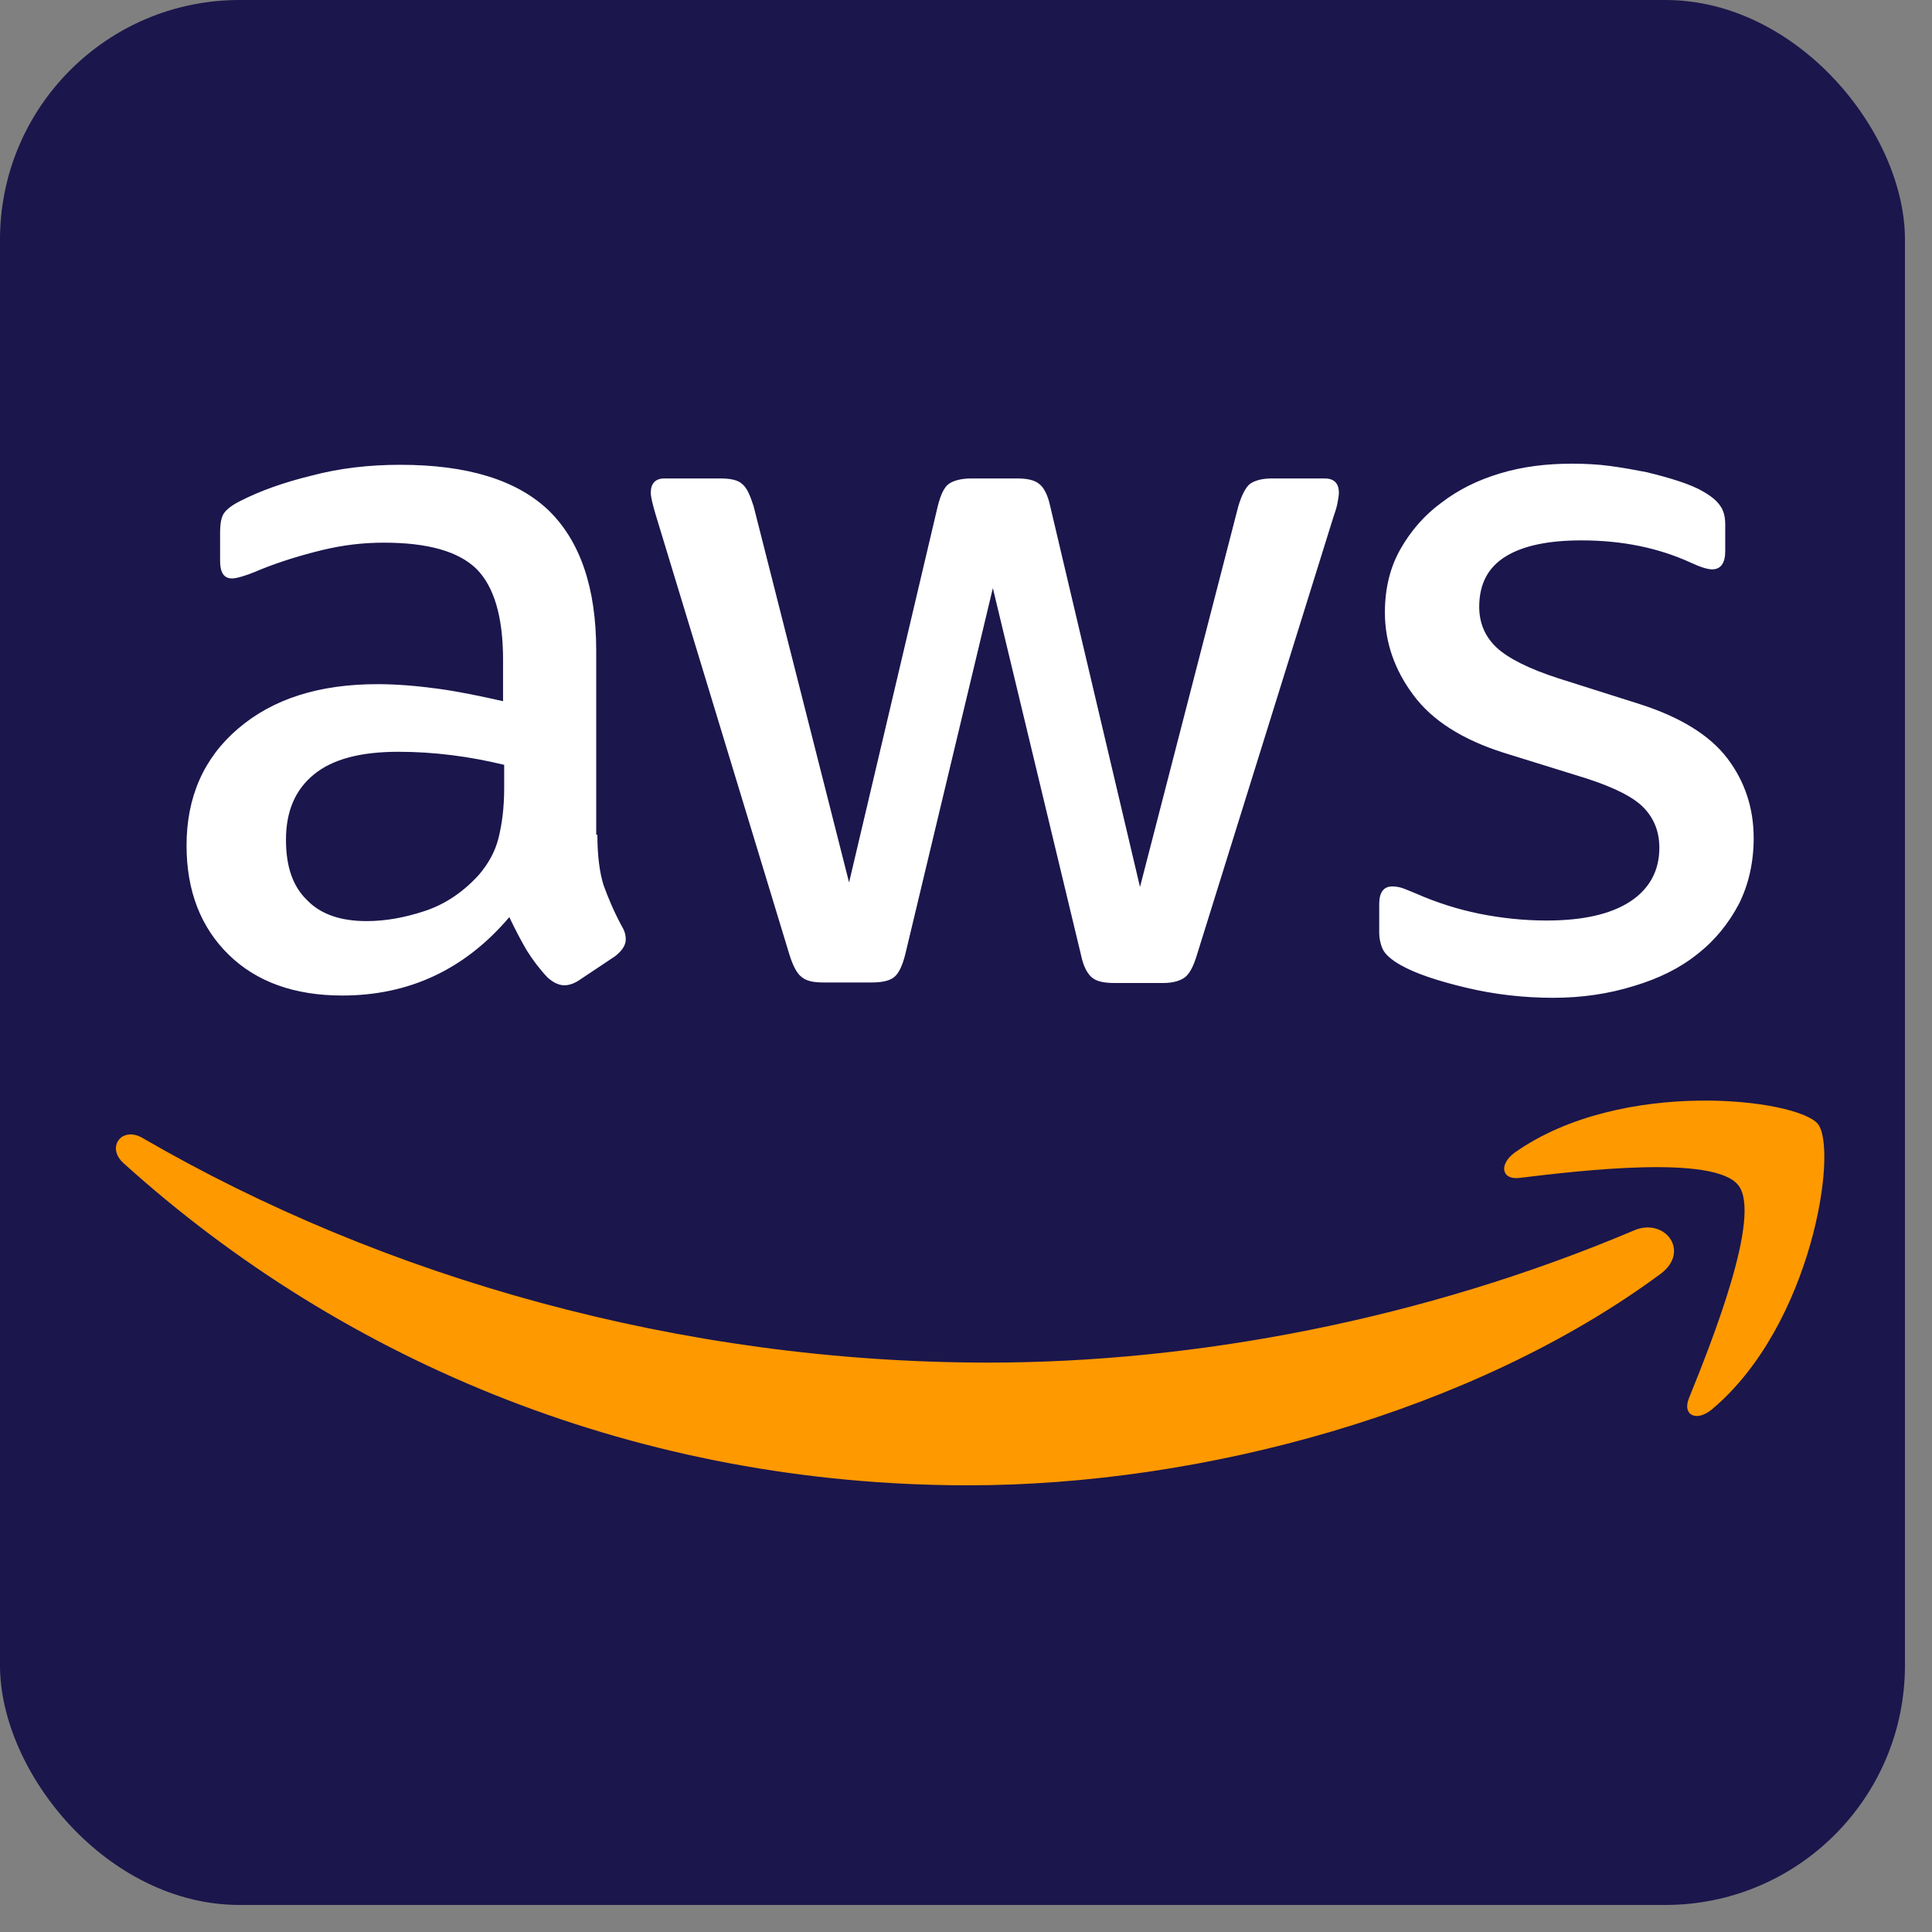
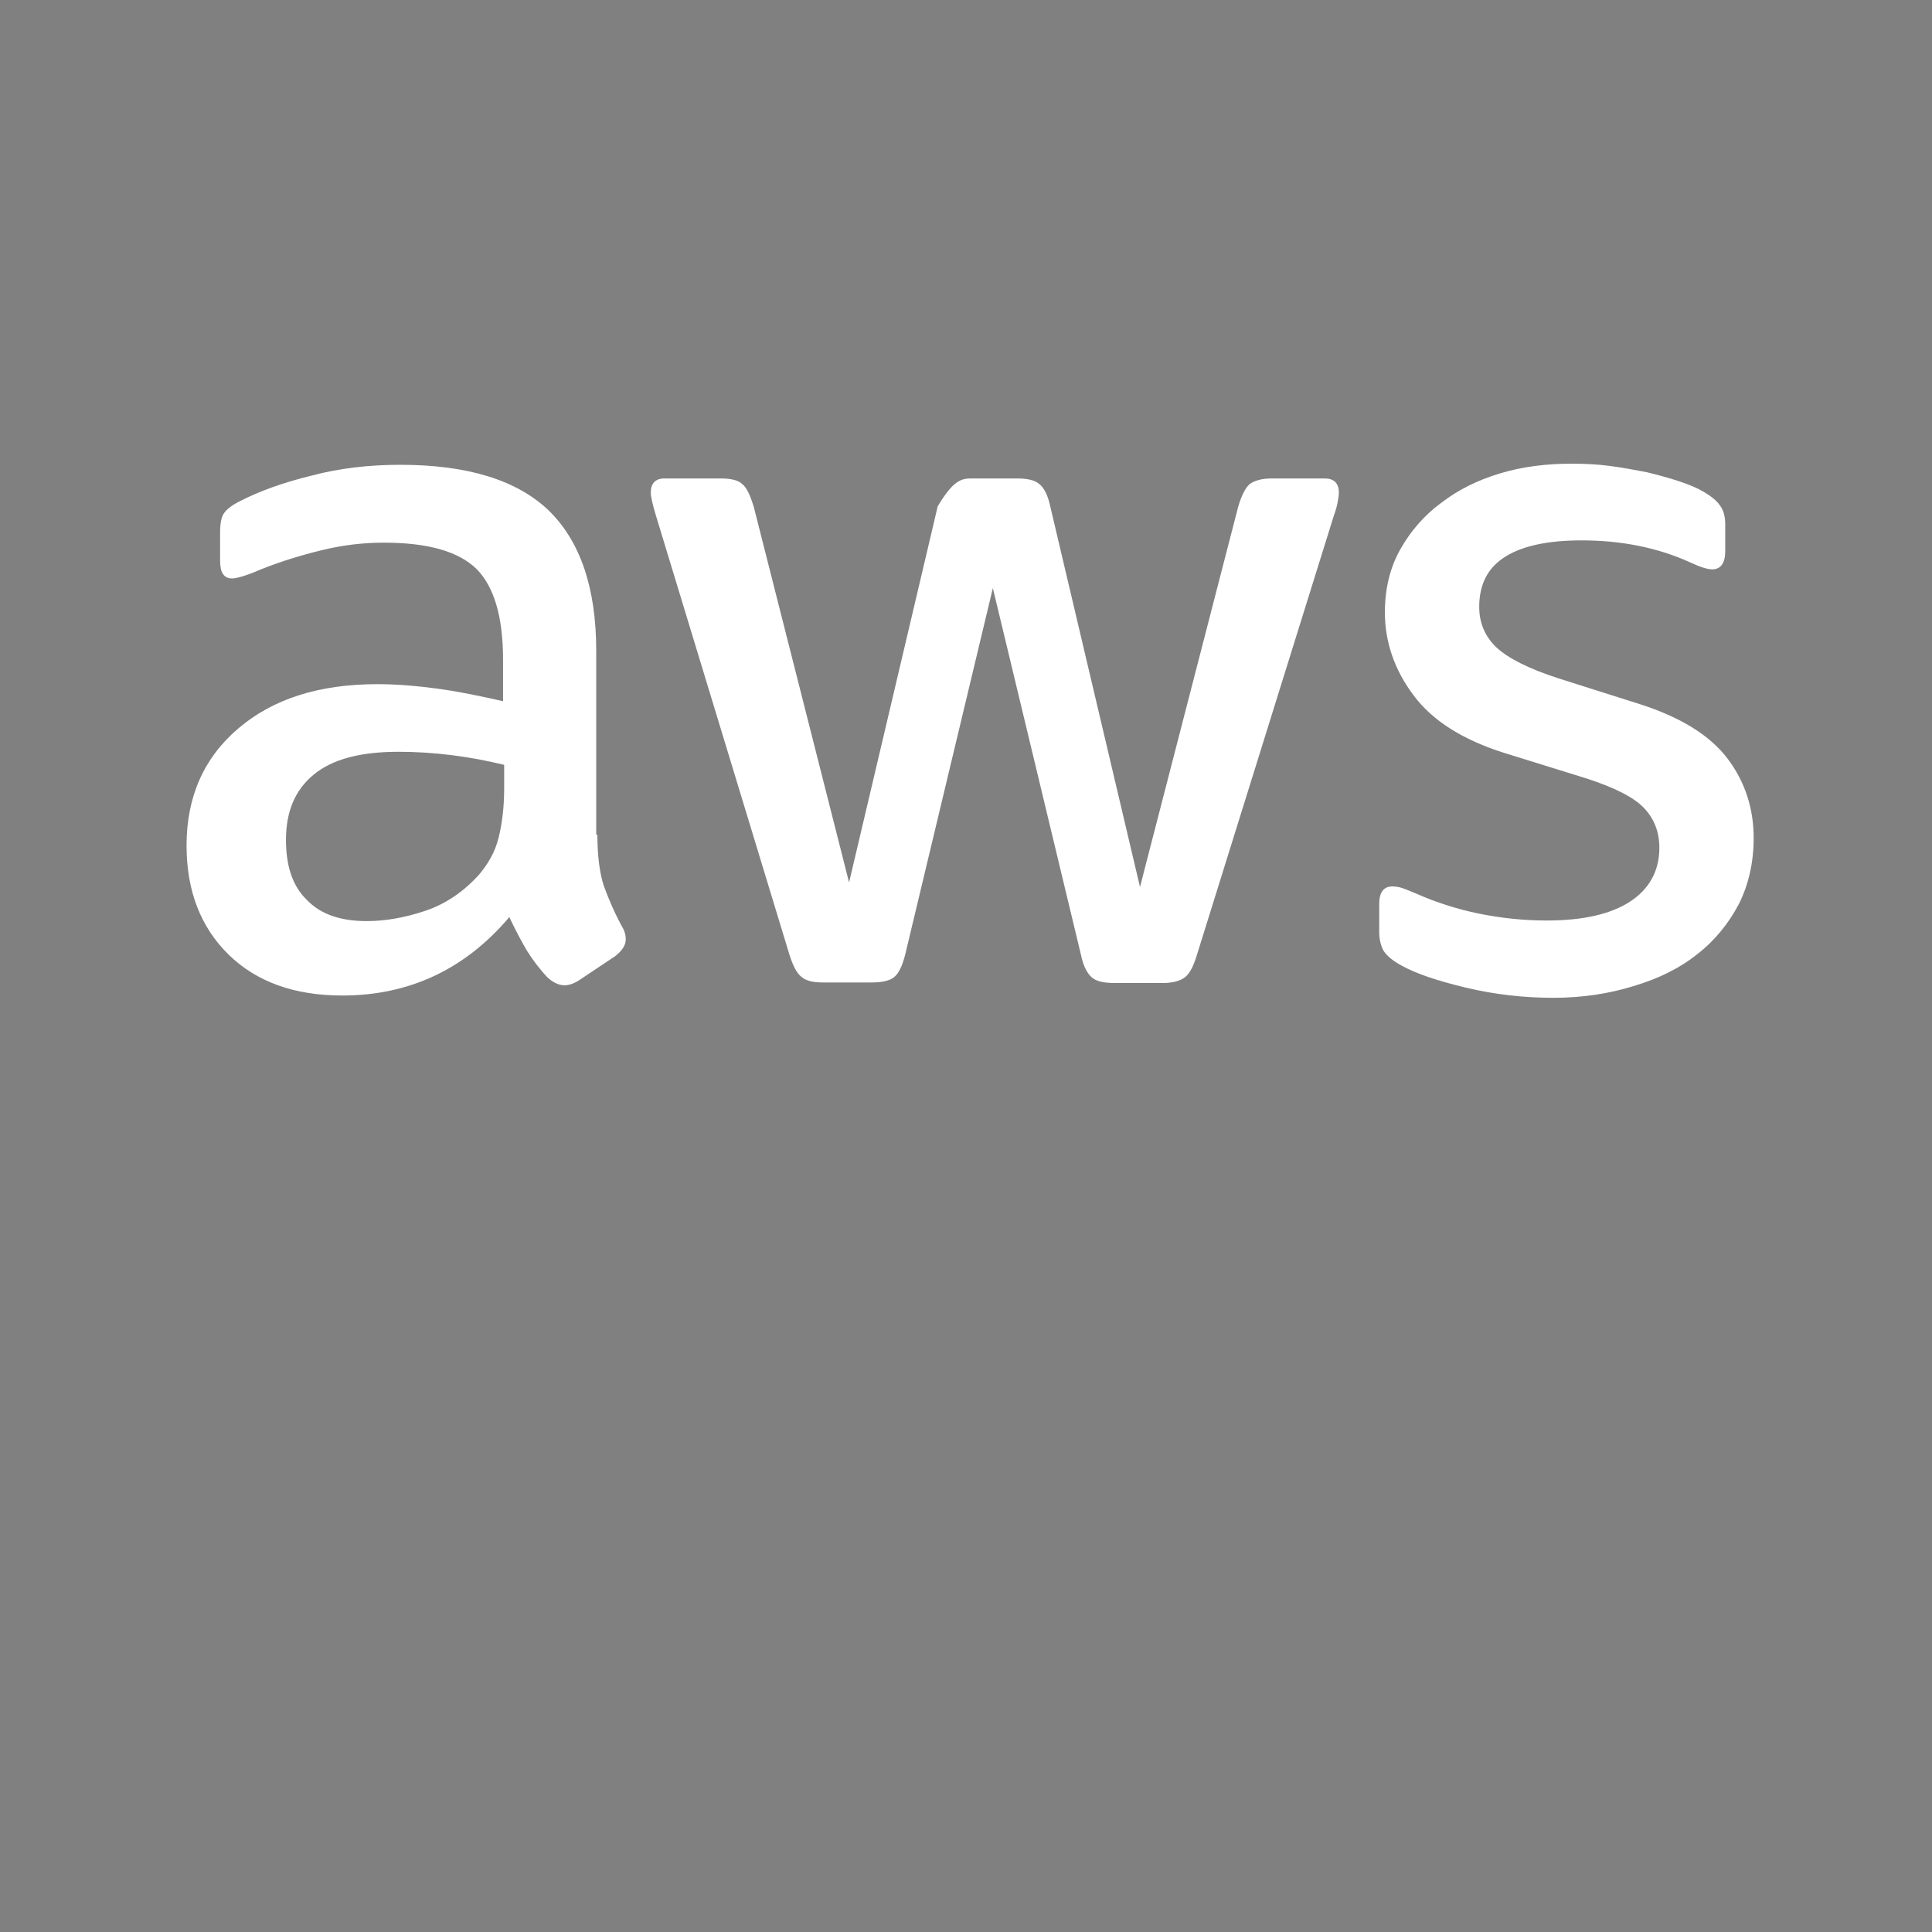
<svg xmlns="http://www.w3.org/2000/svg" fill="none" viewBox="0 0 50 50" height="50" width="50">
  <rect x="0" y="0" width="50" height="50" fill="#808080" stroke="none" />
-   <rect fill="#1B164C" rx="6.2" height="49.3" width="49.3" />
-   <path fill="white" d="M15.46 21.602C15.46 22.146 15.519 22.588 15.621 22.911C15.739 23.235 15.886 23.588 16.092 23.97C16.166 24.087 16.195 24.205 16.195 24.308C16.195 24.455 16.107 24.602 15.916 24.749L14.989 25.367C14.857 25.455 14.725 25.499 14.607 25.499C14.46 25.499 14.313 25.426 14.166 25.293C13.96 25.073 13.783 24.837 13.636 24.602C13.489 24.352 13.342 24.073 13.181 23.735C12.034 25.087 10.592 25.764 8.857 25.764C7.622 25.764 6.637 25.411 5.916 24.705C5.196 23.999 4.828 23.058 4.828 21.882C4.828 20.632 5.269 19.617 6.166 18.853C7.063 18.088 8.254 17.706 9.769 17.706C10.269 17.706 10.784 17.75 11.328 17.823C11.872 17.897 12.431 18.014 13.019 18.147V17.073C13.019 15.956 12.784 15.176 12.328 14.72C11.857 14.265 11.063 14.044 9.931 14.044C9.416 14.044 8.887 14.103 8.343 14.235C7.798 14.367 7.269 14.529 6.754 14.735C6.519 14.838 6.343 14.897 6.24 14.926C6.137 14.956 6.063 14.97 6.004 14.97C5.799 14.97 5.696 14.823 5.696 14.515V13.794C5.696 13.559 5.725 13.382 5.799 13.279C5.872 13.176 6.004 13.073 6.21 12.97C6.725 12.706 7.343 12.485 8.063 12.309C8.784 12.118 9.548 12.029 10.357 12.029C12.107 12.029 13.386 12.426 14.21 13.22C15.019 14.015 15.43 15.22 15.43 16.838V21.602H15.46ZM9.49 23.838C9.975 23.838 10.475 23.749 11.004 23.573C11.534 23.396 12.004 23.073 12.401 22.632C12.636 22.352 12.813 22.044 12.901 21.691C12.989 21.338 13.048 20.911 13.048 20.411V19.794C12.622 19.691 12.166 19.602 11.695 19.544C11.225 19.485 10.769 19.456 10.313 19.456C9.328 19.456 8.607 19.647 8.122 20.044C7.637 20.441 7.401 21 7.401 21.735C7.401 22.426 7.578 22.941 7.946 23.294C8.298 23.661 8.813 23.838 9.49 23.838ZM21.298 25.426C21.033 25.426 20.857 25.382 20.739 25.279C20.621 25.19 20.518 24.985 20.43 24.705L16.974 13.338C16.886 13.044 16.842 12.853 16.842 12.75C16.842 12.515 16.96 12.382 17.195 12.382H18.636C18.916 12.382 19.107 12.426 19.21 12.529C19.327 12.618 19.415 12.823 19.504 13.103L21.974 22.838L24.268 13.103C24.342 12.809 24.43 12.618 24.547 12.529C24.665 12.441 24.871 12.382 25.136 12.382H26.312C26.591 12.382 26.783 12.426 26.9 12.529C27.018 12.618 27.121 12.823 27.18 13.103L29.503 22.955L32.047 13.103C32.135 12.809 32.238 12.618 32.341 12.529C32.459 12.441 32.65 12.382 32.915 12.382H34.282C34.517 12.382 34.65 12.5 34.65 12.75C34.65 12.823 34.635 12.897 34.62 12.985C34.606 13.073 34.576 13.191 34.517 13.353L30.974 24.72C30.885 25.014 30.782 25.205 30.665 25.293C30.547 25.382 30.356 25.44 30.106 25.44H28.841C28.562 25.44 28.371 25.396 28.253 25.293C28.136 25.19 28.033 24.999 27.974 24.705L25.695 15.22L23.43 24.691C23.356 24.985 23.268 25.176 23.151 25.279C23.033 25.382 22.827 25.426 22.562 25.426H21.298ZM40.194 25.823C39.429 25.823 38.664 25.735 37.929 25.558C37.194 25.382 36.62 25.19 36.238 24.97C36.003 24.837 35.841 24.691 35.782 24.558C35.723 24.426 35.694 24.279 35.694 24.146V23.396C35.694 23.088 35.812 22.941 36.032 22.941C36.12 22.941 36.209 22.955 36.297 22.985C36.385 23.014 36.517 23.073 36.664 23.132C37.164 23.352 37.709 23.529 38.282 23.646C38.87 23.764 39.444 23.823 40.032 23.823C40.958 23.823 41.679 23.661 42.179 23.338C42.679 23.014 42.944 22.544 42.944 21.941C42.944 21.529 42.811 21.191 42.547 20.911C42.282 20.632 41.782 20.382 41.061 20.147L38.929 19.485C37.856 19.147 37.062 18.647 36.576 17.985C36.091 17.338 35.841 16.617 35.841 15.853C35.841 15.235 35.973 14.691 36.238 14.22C36.503 13.75 36.856 13.338 37.297 13.015C37.738 12.676 38.238 12.426 38.826 12.25C39.414 12.073 40.032 12 40.679 12C41.002 12 41.341 12.015 41.664 12.059C42.002 12.103 42.311 12.162 42.62 12.221C42.914 12.294 43.194 12.368 43.458 12.456C43.723 12.544 43.929 12.632 44.076 12.72C44.282 12.838 44.429 12.956 44.517 13.088C44.605 13.206 44.649 13.368 44.649 13.573V14.265C44.649 14.573 44.532 14.735 44.311 14.735C44.193 14.735 44.002 14.676 43.752 14.559C42.914 14.176 41.973 13.985 40.929 13.985C40.091 13.985 39.429 14.117 38.973 14.397C38.517 14.676 38.282 15.103 38.282 15.706C38.282 16.117 38.429 16.47 38.723 16.75C39.017 17.029 39.561 17.308 40.341 17.558L42.429 18.22C43.488 18.558 44.252 19.029 44.708 19.632C45.164 20.235 45.385 20.926 45.385 21.691C45.385 22.323 45.252 22.896 45.002 23.396C44.737 23.896 44.385 24.337 43.929 24.691C43.473 25.058 42.929 25.323 42.297 25.514C41.635 25.72 40.944 25.823 40.194 25.823Z" />
-   <path fill="#FF9900" d="M42.973 32.97C38.135 36.543 31.106 38.44 25.062 38.44C16.592 38.44 8.96 35.308 3.196 30.102C2.74 29.691 3.152 29.132 3.696 29.455C9.931 33.073 17.622 35.264 25.577 35.264C30.944 35.264 36.841 34.146 42.267 31.852C43.076 31.485 43.767 32.382 42.973 32.97Z" clip-rule="evenodd" fill-rule="evenodd" />
-   <path fill="#FF9900" d="M44.988 30.675C44.37 29.881 40.9 30.293 39.326 30.484C38.856 30.543 38.782 30.131 39.209 29.823C41.973 27.881 46.517 28.44 47.046 29.087C47.576 29.749 46.899 34.293 44.311 36.469C43.914 36.807 43.532 36.631 43.708 36.19C44.297 34.734 45.605 31.455 44.988 30.675Z" clip-rule="evenodd" fill-rule="evenodd" />
+   <path fill="white" d="M15.46 21.602C15.46 22.146 15.519 22.588 15.621 22.911C15.739 23.235 15.886 23.588 16.092 23.97C16.166 24.087 16.195 24.205 16.195 24.308C16.195 24.455 16.107 24.602 15.916 24.749L14.989 25.367C14.857 25.455 14.725 25.499 14.607 25.499C14.46 25.499 14.313 25.426 14.166 25.293C13.96 25.073 13.783 24.837 13.636 24.602C13.489 24.352 13.342 24.073 13.181 23.735C12.034 25.087 10.592 25.764 8.857 25.764C7.622 25.764 6.637 25.411 5.916 24.705C5.196 23.999 4.828 23.058 4.828 21.882C4.828 20.632 5.269 19.617 6.166 18.853C7.063 18.088 8.254 17.706 9.769 17.706C10.269 17.706 10.784 17.75 11.328 17.823C11.872 17.897 12.431 18.014 13.019 18.147V17.073C13.019 15.956 12.784 15.176 12.328 14.72C11.857 14.265 11.063 14.044 9.931 14.044C9.416 14.044 8.887 14.103 8.343 14.235C7.798 14.367 7.269 14.529 6.754 14.735C6.519 14.838 6.343 14.897 6.24 14.926C6.137 14.956 6.063 14.97 6.004 14.97C5.799 14.97 5.696 14.823 5.696 14.515V13.794C5.696 13.559 5.725 13.382 5.799 13.279C5.872 13.176 6.004 13.073 6.21 12.97C6.725 12.706 7.343 12.485 8.063 12.309C8.784 12.118 9.548 12.029 10.357 12.029C12.107 12.029 13.386 12.426 14.21 13.22C15.019 14.015 15.43 15.22 15.43 16.838V21.602H15.46ZM9.49 23.838C9.975 23.838 10.475 23.749 11.004 23.573C11.534 23.396 12.004 23.073 12.401 22.632C12.636 22.352 12.813 22.044 12.901 21.691C12.989 21.338 13.048 20.911 13.048 20.411V19.794C12.622 19.691 12.166 19.602 11.695 19.544C11.225 19.485 10.769 19.456 10.313 19.456C9.328 19.456 8.607 19.647 8.122 20.044C7.637 20.441 7.401 21 7.401 21.735C7.401 22.426 7.578 22.941 7.946 23.294C8.298 23.661 8.813 23.838 9.49 23.838ZM21.298 25.426C21.033 25.426 20.857 25.382 20.739 25.279C20.621 25.19 20.518 24.985 20.43 24.705L16.974 13.338C16.886 13.044 16.842 12.853 16.842 12.75C16.842 12.515 16.96 12.382 17.195 12.382H18.636C18.916 12.382 19.107 12.426 19.21 12.529C19.327 12.618 19.415 12.823 19.504 13.103L21.974 22.838L24.268 13.103C24.665 12.441 24.871 12.382 25.136 12.382H26.312C26.591 12.382 26.783 12.426 26.9 12.529C27.018 12.618 27.121 12.823 27.18 13.103L29.503 22.955L32.047 13.103C32.135 12.809 32.238 12.618 32.341 12.529C32.459 12.441 32.65 12.382 32.915 12.382H34.282C34.517 12.382 34.65 12.5 34.65 12.75C34.65 12.823 34.635 12.897 34.62 12.985C34.606 13.073 34.576 13.191 34.517 13.353L30.974 24.72C30.885 25.014 30.782 25.205 30.665 25.293C30.547 25.382 30.356 25.44 30.106 25.44H28.841C28.562 25.44 28.371 25.396 28.253 25.293C28.136 25.19 28.033 24.999 27.974 24.705L25.695 15.22L23.43 24.691C23.356 24.985 23.268 25.176 23.151 25.279C23.033 25.382 22.827 25.426 22.562 25.426H21.298ZM40.194 25.823C39.429 25.823 38.664 25.735 37.929 25.558C37.194 25.382 36.62 25.19 36.238 24.97C36.003 24.837 35.841 24.691 35.782 24.558C35.723 24.426 35.694 24.279 35.694 24.146V23.396C35.694 23.088 35.812 22.941 36.032 22.941C36.12 22.941 36.209 22.955 36.297 22.985C36.385 23.014 36.517 23.073 36.664 23.132C37.164 23.352 37.709 23.529 38.282 23.646C38.87 23.764 39.444 23.823 40.032 23.823C40.958 23.823 41.679 23.661 42.179 23.338C42.679 23.014 42.944 22.544 42.944 21.941C42.944 21.529 42.811 21.191 42.547 20.911C42.282 20.632 41.782 20.382 41.061 20.147L38.929 19.485C37.856 19.147 37.062 18.647 36.576 17.985C36.091 17.338 35.841 16.617 35.841 15.853C35.841 15.235 35.973 14.691 36.238 14.22C36.503 13.75 36.856 13.338 37.297 13.015C37.738 12.676 38.238 12.426 38.826 12.25C39.414 12.073 40.032 12 40.679 12C41.002 12 41.341 12.015 41.664 12.059C42.002 12.103 42.311 12.162 42.62 12.221C42.914 12.294 43.194 12.368 43.458 12.456C43.723 12.544 43.929 12.632 44.076 12.72C44.282 12.838 44.429 12.956 44.517 13.088C44.605 13.206 44.649 13.368 44.649 13.573V14.265C44.649 14.573 44.532 14.735 44.311 14.735C44.193 14.735 44.002 14.676 43.752 14.559C42.914 14.176 41.973 13.985 40.929 13.985C40.091 13.985 39.429 14.117 38.973 14.397C38.517 14.676 38.282 15.103 38.282 15.706C38.282 16.117 38.429 16.47 38.723 16.75C39.017 17.029 39.561 17.308 40.341 17.558L42.429 18.22C43.488 18.558 44.252 19.029 44.708 19.632C45.164 20.235 45.385 20.926 45.385 21.691C45.385 22.323 45.252 22.896 45.002 23.396C44.737 23.896 44.385 24.337 43.929 24.691C43.473 25.058 42.929 25.323 42.297 25.514C41.635 25.72 40.944 25.823 40.194 25.823Z" />
</svg>